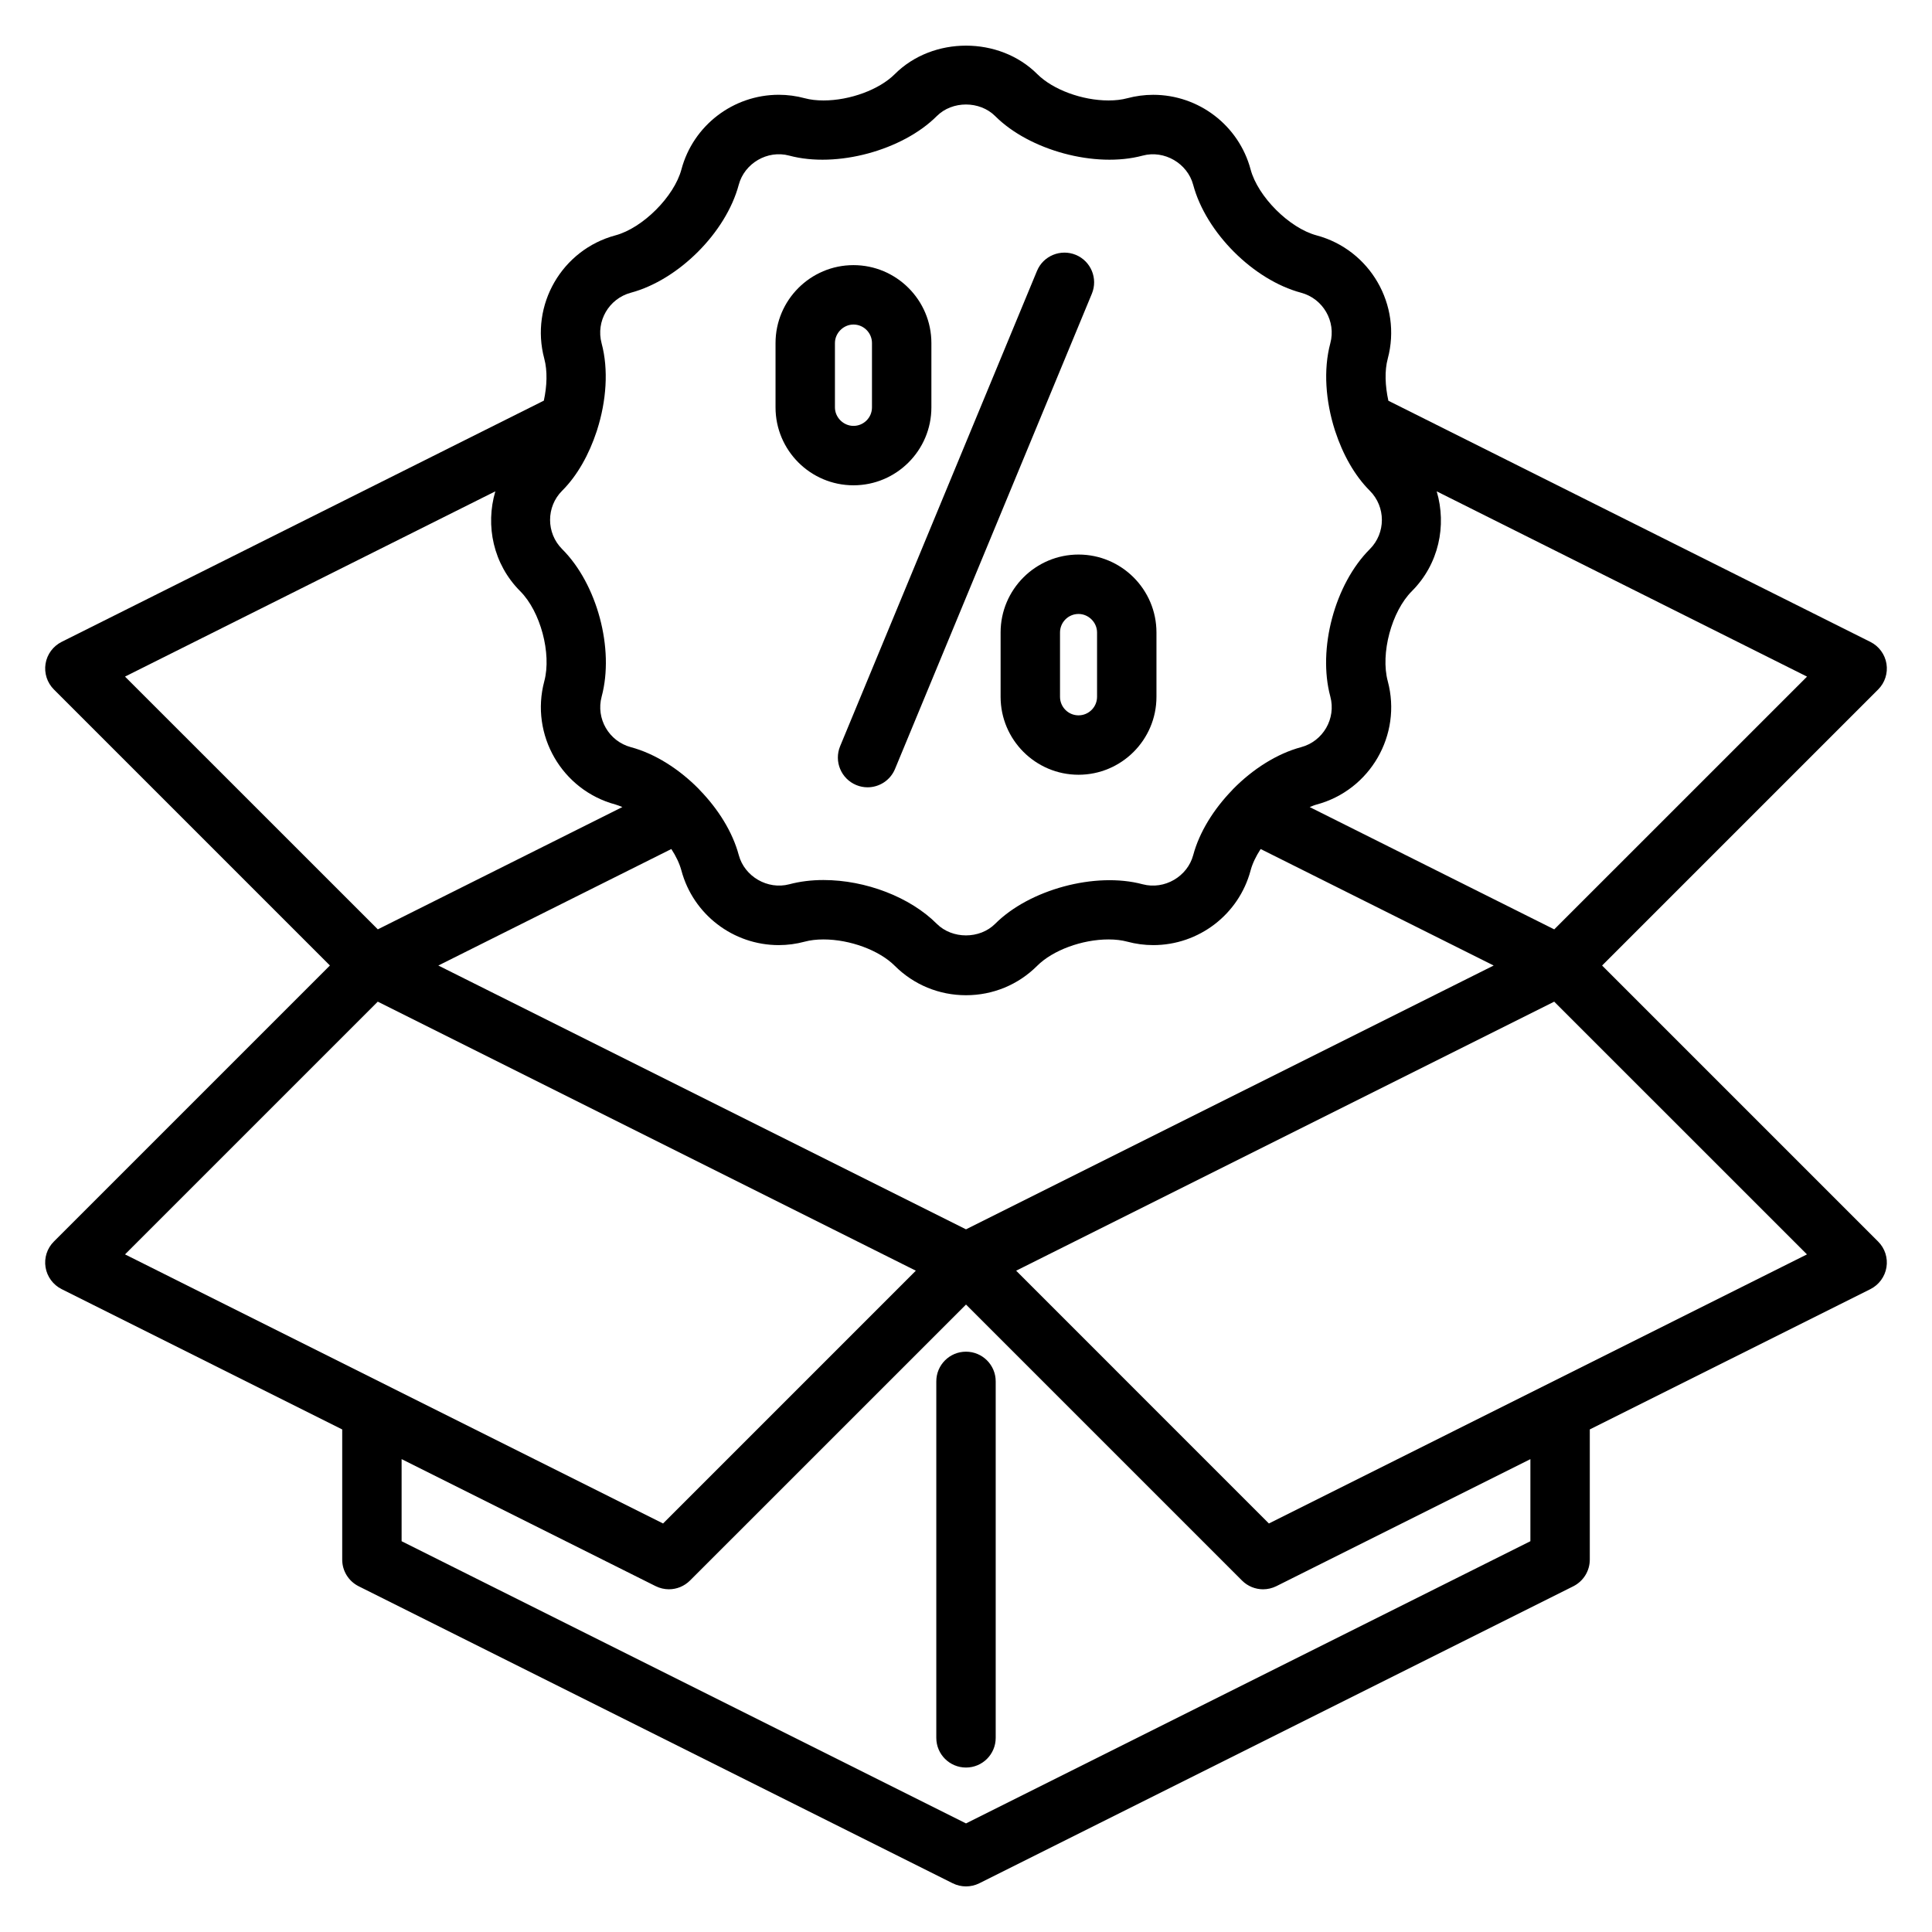
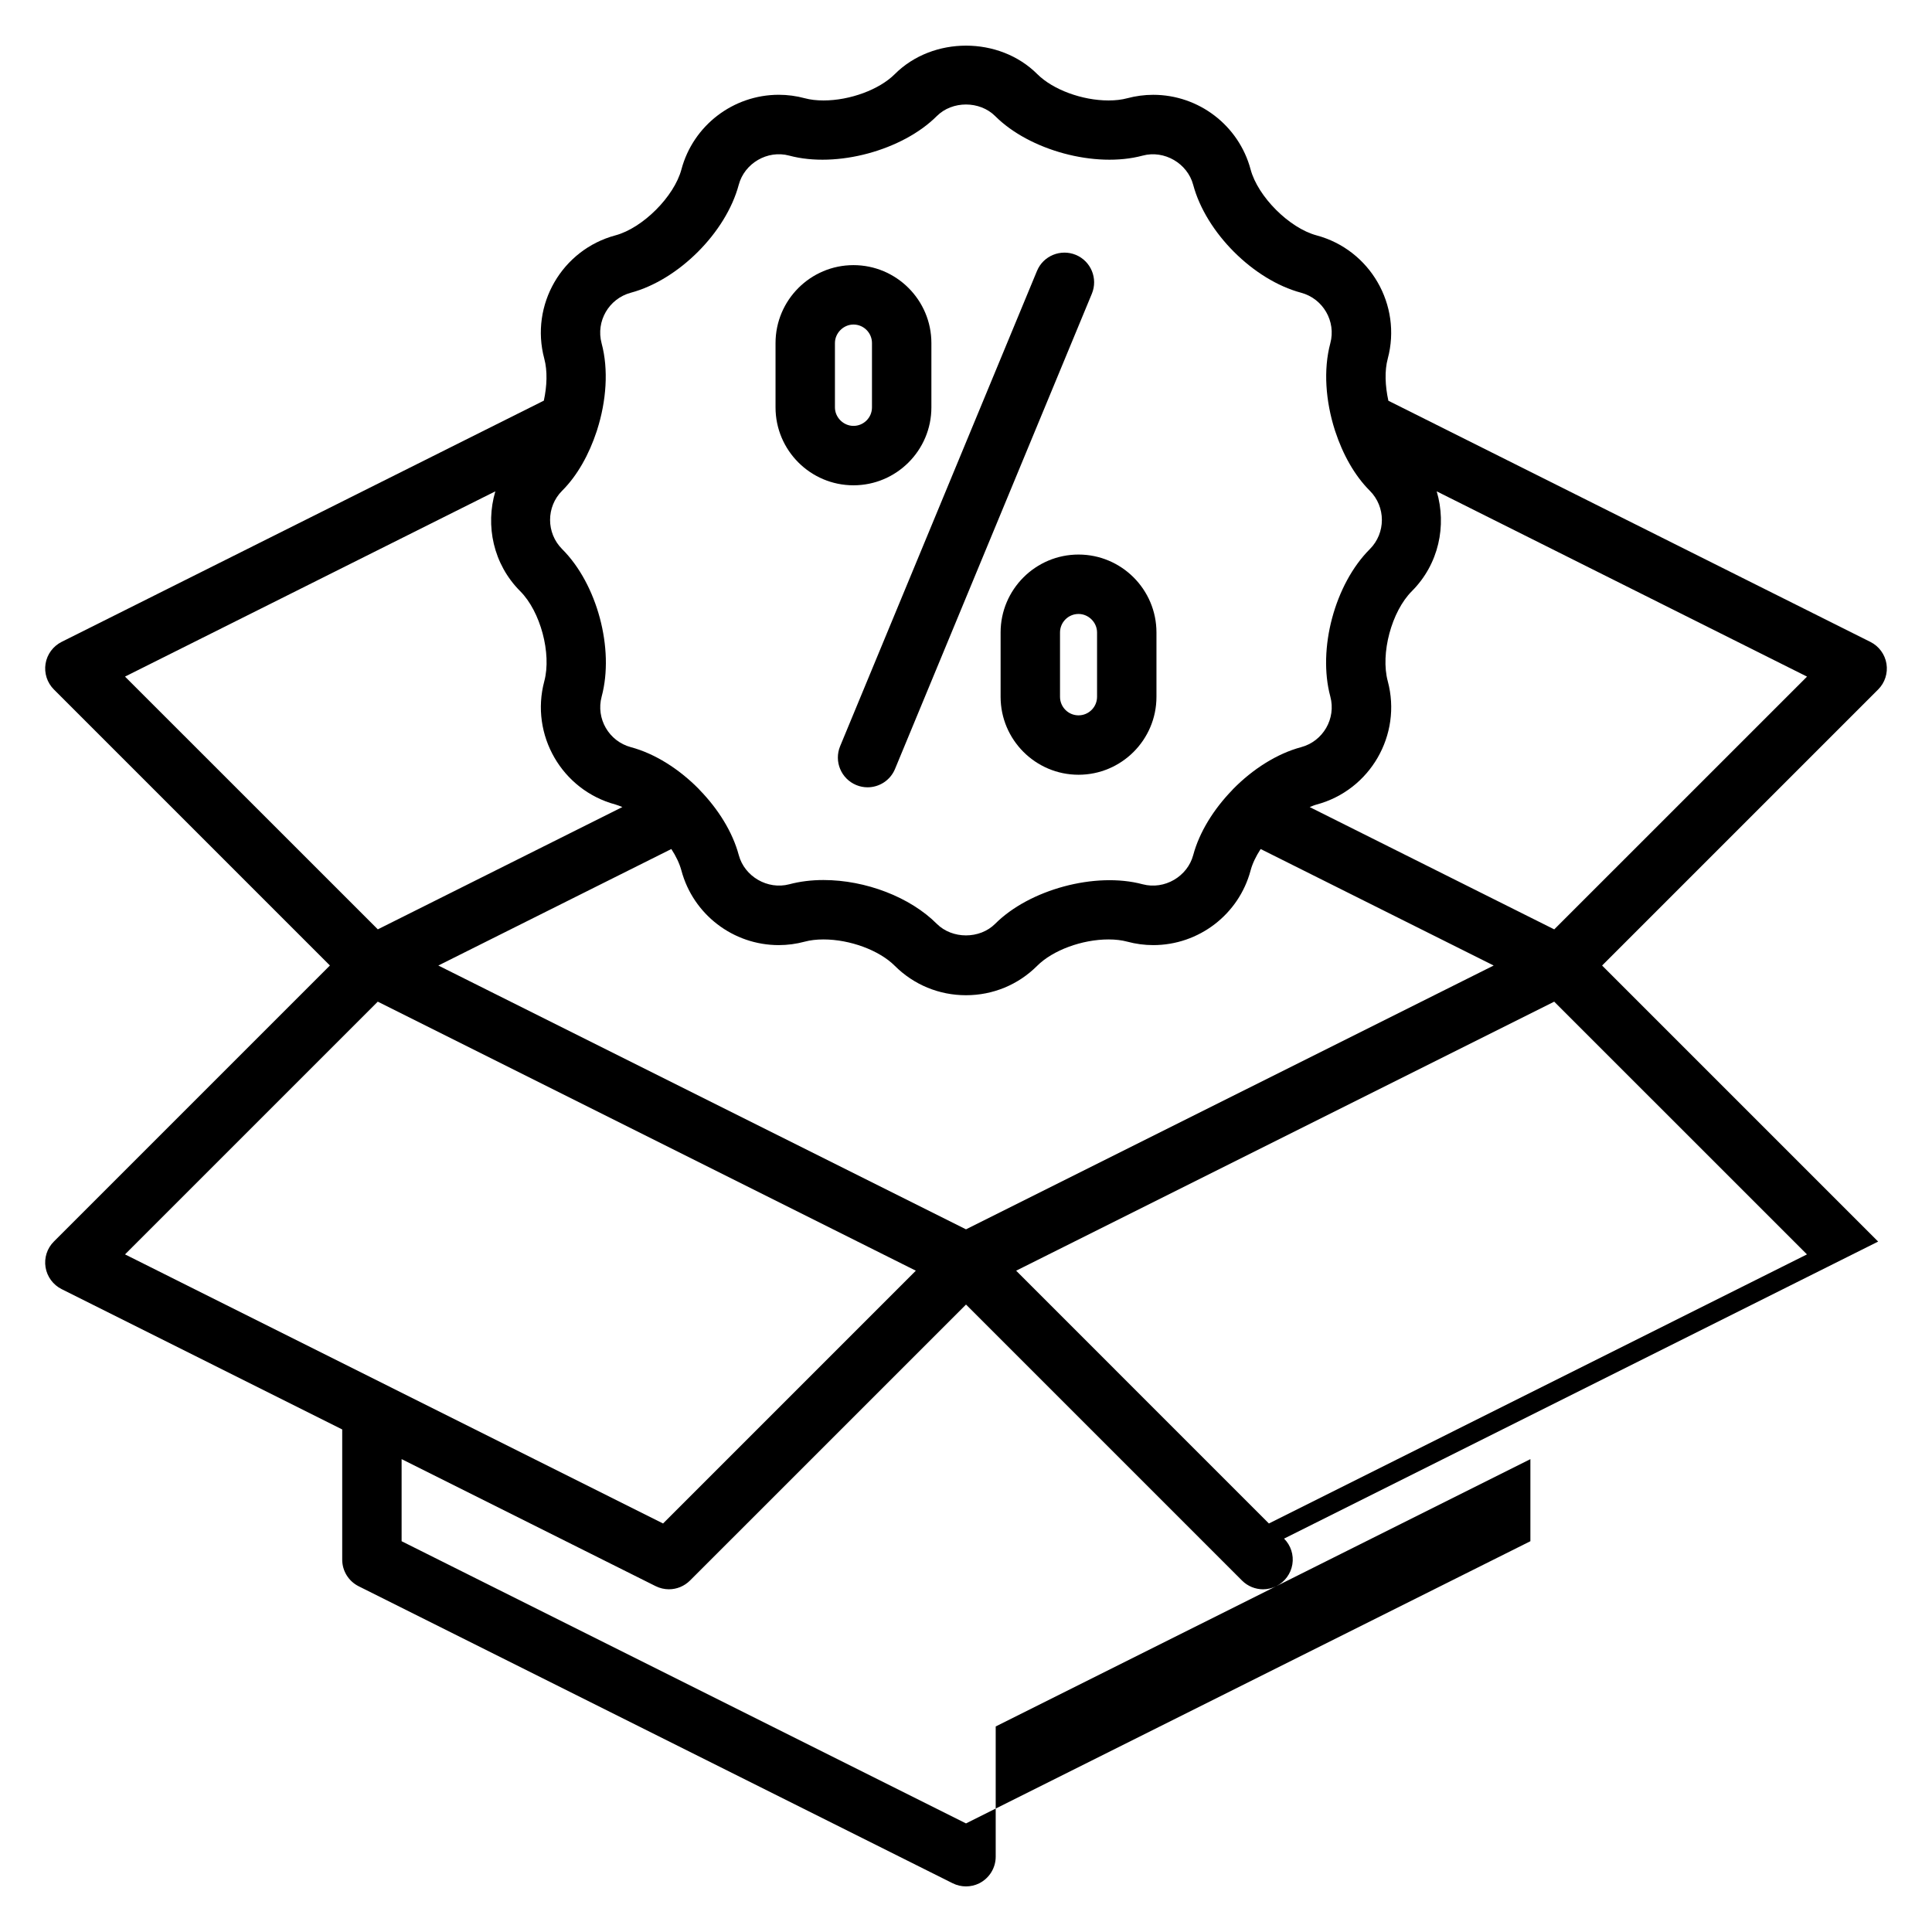
<svg xmlns="http://www.w3.org/2000/svg" fill="#000000" width="800px" height="800px" version="1.1" viewBox="144 144 512 512">
  <g>
-     <path d="m641.73 473.03-73.156-73.156 73.156-73.156c1.793-1.785 2.606-4.328 2.203-6.824-0.41-2.496-1.992-4.644-4.25-5.777l-127.75-63.918c-0.859-3.938-1.031-7.949-0.164-11.148 3.801-14.211-4.66-28.867-18.871-32.676-7.219-1.938-15.547-10.258-17.477-17.477-3.117-11.645-13.73-19.773-25.805-19.773-2.312 0-4.629 0.309-6.871 0.906-1.465 0.395-3.133 0.59-4.969 0.59-7.023 0-14.785-2.875-18.895-6.992-10.066-10.043-27.68-10.051-37.746 0.008-4.109 4.109-11.879 6.984-18.895 6.984-1.836 0-3.512-0.195-4.977-0.59-2.242-0.605-4.566-0.914-6.879-0.914-12.074 0-22.688 8.133-25.797 19.773-1.93 7.219-10.266 15.539-17.477 17.477-14.219 3.809-22.68 18.469-18.871 32.684 0.867 3.242 0.73 7.219-0.117 11.125l-127.8 63.934c-2.258 1.133-3.84 3.281-4.25 5.777-0.402 2.496 0.418 5.039 2.203 6.824l73.156 73.156-73.156 73.156c-1.793 1.785-2.613 4.32-2.203 6.824 0.41 2.488 1.992 4.644 4.25 5.777l74.367 37.195v34.504c0 2.984 1.684 5.707 4.352 7.047l157.44 78.719c1.109 0.551 2.312 0.828 3.519 0.828 1.203 0 2.418-0.277 3.519-0.828l157.44-78.719c2.664-1.348 4.352-4.07 4.352-7.055v-34.504l74.367-37.18c2.258-1.141 3.84-3.289 4.25-5.777 0.41-2.504-0.41-5.039-2.203-6.824zm-123.57-172.37c7.148-7.156 9.266-17.367 6.582-26.449l98.141 49.098-66.992 66.984-64.809-32.41c0.605-0.242 1.219-0.512 1.82-0.668 14.219-3.809 22.68-18.469 18.871-32.684-1.98-7.348 1.004-18.492 6.387-23.871zm21.68 99.211-139.84 69.914-139.84-69.91 61.75-30.875c1.227 1.883 2.164 3.816 2.668 5.691 3.117 11.645 13.723 19.773 25.797 19.773 2.312 0 4.637-0.309 6.879-0.914 1.465-0.395 3.133-0.59 4.977-0.59 7.023 0 14.785 2.875 18.895 6.992 5.039 5.023 11.73 7.793 18.871 7.793s13.84-2.769 18.871-7.801c4.109-4.109 11.879-6.984 18.895-6.984 1.836 0 3.512 0.195 4.977 0.59 2.242 0.605 4.559 0.914 6.879 0.914 12.074 0 22.688-8.133 25.797-19.773 0.496-1.867 1.441-3.801 2.668-5.691zm-246.87-125.82c4.07-4.062 7.156-9.676 9.148-15.727 0.047-0.133 0.086-0.262 0.125-0.387 2.441-7.644 3.07-15.98 1.188-22.961-1.559-5.824 1.914-11.832 7.738-13.398 12.648-3.387 25.223-15.949 28.605-28.605 1.512-5.684 7.59-9.297 13.398-7.731 12.555 3.371 30.023-1.41 39.078-10.469 4.102-4.109 11.375-4.102 15.484-0.008 9.047 9.062 26.52 13.848 39.07 10.477 5.769-1.551 11.887 2.07 13.398 7.723 3.379 12.66 15.941 25.23 28.605 28.613 5.824 1.566 9.305 7.574 7.738 13.398-1.875 6.992-1.242 15.336 1.195 22.984 0.039 0.117 0.078 0.227 0.117 0.348 1.992 6.062 5.086 11.684 9.156 15.742 4.266 4.266 4.266 11.211 0 15.477-9.273 9.266-13.871 26.434-10.461 39.078 1.559 5.824-1.914 11.832-7.738 13.398-6.414 1.715-12.809 5.809-17.988 11.066-0.109 0.086-0.172 0.211-0.277 0.309-4.894 5.047-8.699 11.125-10.336 17.23-1.52 5.676-7.606 9.258-13.398 7.731-12.547-3.363-30.016 1.402-39.078 10.469-4.102 4.109-11.375 4.102-15.484 0.008-7.039-7.055-18.828-11.602-30.023-11.602-3.211 0-6.25 0.379-9.055 1.125-5.754 1.52-11.879-2.062-13.391-7.731-1.637-6.117-5.441-12.188-10.336-17.23-0.102-0.094-0.164-0.211-0.277-0.309-5.18-5.25-11.57-9.352-17.988-11.066-5.824-1.566-9.305-7.574-7.738-13.398 3.402-12.66-1.195-29.828-10.461-39.078-4.273-4.266-4.273-11.219-0.016-15.477zm-115.84 49.254 98.141-49.098c-2.684 9.086-0.566 19.293 6.582 26.457 5.375 5.367 8.359 16.516 6.391 23.867-3.801 14.211 4.66 28.867 18.871 32.676 0.598 0.164 1.211 0.426 1.82 0.668l-64.809 32.41zm0 153.12 66.984-66.977 142.59 71.297-66.984 66.992zm372.44 76.012-149.57 74.785-149.57-74.785v-21.758l67.328 33.668c1.125 0.551 2.32 0.828 3.519 0.828 2.039 0 4.055-0.805 5.566-2.305l73.16-73.152 73.156 73.156c1.512 1.504 3.527 2.305 5.566 2.305 1.195 0 2.402-0.277 3.519-0.828l67.324-33.664zm-69.297-4.699-66.984-66.992 142.59-71.297 66.984 66.977z" />
+     <path d="m641.73 473.03-73.156-73.156 73.156-73.156c1.793-1.785 2.606-4.328 2.203-6.824-0.41-2.496-1.992-4.644-4.25-5.777l-127.75-63.918c-0.859-3.938-1.031-7.949-0.164-11.148 3.801-14.211-4.66-28.867-18.871-32.676-7.219-1.938-15.547-10.258-17.477-17.477-3.117-11.645-13.73-19.773-25.805-19.773-2.312 0-4.629 0.309-6.871 0.906-1.465 0.395-3.133 0.59-4.969 0.59-7.023 0-14.785-2.875-18.895-6.992-10.066-10.043-27.68-10.051-37.746 0.008-4.109 4.109-11.879 6.984-18.895 6.984-1.836 0-3.512-0.195-4.977-0.59-2.242-0.605-4.566-0.914-6.879-0.914-12.074 0-22.688 8.133-25.797 19.773-1.93 7.219-10.266 15.539-17.477 17.477-14.219 3.809-22.68 18.469-18.871 32.684 0.867 3.242 0.73 7.219-0.117 11.125l-127.8 63.934c-2.258 1.133-3.84 3.281-4.25 5.777-0.402 2.496 0.418 5.039 2.203 6.824l73.156 73.156-73.156 73.156c-1.793 1.785-2.613 4.32-2.203 6.824 0.41 2.488 1.992 4.644 4.25 5.777l74.367 37.195v34.504c0 2.984 1.684 5.707 4.352 7.047l157.44 78.719c1.109 0.551 2.312 0.828 3.519 0.828 1.203 0 2.418-0.277 3.519-0.828c2.664-1.348 4.352-4.07 4.352-7.055v-34.504l74.367-37.18c2.258-1.141 3.84-3.289 4.25-5.777 0.41-2.504-0.41-5.039-2.203-6.824zm-123.57-172.37c7.148-7.156 9.266-17.367 6.582-26.449l98.141 49.098-66.992 66.984-64.809-32.41c0.605-0.242 1.219-0.512 1.82-0.668 14.219-3.809 22.68-18.469 18.871-32.684-1.98-7.348 1.004-18.492 6.387-23.871zm21.68 99.211-139.84 69.914-139.84-69.91 61.75-30.875c1.227 1.883 2.164 3.816 2.668 5.691 3.117 11.645 13.723 19.773 25.797 19.773 2.312 0 4.637-0.309 6.879-0.914 1.465-0.395 3.133-0.59 4.977-0.59 7.023 0 14.785 2.875 18.895 6.992 5.039 5.023 11.73 7.793 18.871 7.793s13.84-2.769 18.871-7.801c4.109-4.109 11.879-6.984 18.895-6.984 1.836 0 3.512 0.195 4.977 0.59 2.242 0.605 4.559 0.914 6.879 0.914 12.074 0 22.688-8.133 25.797-19.773 0.496-1.867 1.441-3.801 2.668-5.691zm-246.87-125.82c4.07-4.062 7.156-9.676 9.148-15.727 0.047-0.133 0.086-0.262 0.125-0.387 2.441-7.644 3.07-15.98 1.188-22.961-1.559-5.824 1.914-11.832 7.738-13.398 12.648-3.387 25.223-15.949 28.605-28.605 1.512-5.684 7.59-9.297 13.398-7.731 12.555 3.371 30.023-1.41 39.078-10.469 4.102-4.109 11.375-4.102 15.484-0.008 9.047 9.062 26.52 13.848 39.07 10.477 5.769-1.551 11.887 2.07 13.398 7.723 3.379 12.66 15.941 25.23 28.605 28.613 5.824 1.566 9.305 7.574 7.738 13.398-1.875 6.992-1.242 15.336 1.195 22.984 0.039 0.117 0.078 0.227 0.117 0.348 1.992 6.062 5.086 11.684 9.156 15.742 4.266 4.266 4.266 11.211 0 15.477-9.273 9.266-13.871 26.434-10.461 39.078 1.559 5.824-1.914 11.832-7.738 13.398-6.414 1.715-12.809 5.809-17.988 11.066-0.109 0.086-0.172 0.211-0.277 0.309-4.894 5.047-8.699 11.125-10.336 17.23-1.52 5.676-7.606 9.258-13.398 7.731-12.547-3.363-30.016 1.402-39.078 10.469-4.102 4.109-11.375 4.102-15.484 0.008-7.039-7.055-18.828-11.602-30.023-11.602-3.211 0-6.25 0.379-9.055 1.125-5.754 1.52-11.879-2.062-13.391-7.731-1.637-6.117-5.441-12.188-10.336-17.23-0.102-0.094-0.164-0.211-0.277-0.309-5.18-5.25-11.57-9.352-17.988-11.066-5.824-1.566-9.305-7.574-7.738-13.398 3.402-12.66-1.195-29.828-10.461-39.078-4.273-4.266-4.273-11.219-0.016-15.477zm-115.84 49.254 98.141-49.098c-2.684 9.086-0.566 19.293 6.582 26.457 5.375 5.367 8.359 16.516 6.391 23.867-3.801 14.211 4.66 28.867 18.871 32.676 0.598 0.164 1.211 0.426 1.82 0.668l-64.809 32.41zm0 153.12 66.984-66.977 142.59 71.297-66.984 66.992zm372.44 76.012-149.57 74.785-149.57-74.785v-21.758l67.328 33.668c1.125 0.551 2.32 0.828 3.519 0.828 2.039 0 4.055-0.805 5.566-2.305l73.16-73.152 73.156 73.156c1.512 1.504 3.527 2.305 5.566 2.305 1.195 0 2.402-0.277 3.519-0.828l67.324-33.664zm-69.297-4.699-66.984-66.992 142.59-71.297 66.984 66.977z" />
    <path d="m370.18 272.61c11.383 0 20.648-9.266 20.648-20.648v-17.043c0-11.391-9.266-20.656-20.648-20.656-11.391 0-20.656 9.266-20.656 20.656v17.043c0 11.391 9.266 20.648 20.656 20.648zm-4.914-37.691c0-2.66 2.25-4.914 4.914-4.914 2.707 0 4.902 2.203 4.902 4.914v17.043c0 2.707-2.195 4.902-4.902 4.902-2.66 0-4.914-2.242-4.914-4.902z" />
    <path d="m409.17 311.61v17.051c0 11.391 9.266 20.656 20.648 20.656 11.391 0 20.656-9.266 20.656-20.656v-17.051c0-11.383-9.266-20.648-20.656-20.648-11.383 0-20.648 9.262-20.648 20.648zm25.562 0v17.051c0 2.707-2.203 4.914-4.914 4.914-2.707 0-4.902-2.203-4.902-4.914v-17.051c0-2.707 2.195-4.902 4.902-4.902 2.66-0.004 4.914 2.238 4.914 4.902z" />
    <path d="m370.9 352.04c0.984 0.41 2.008 0.605 3.016 0.605 3.086 0 6.023-1.836 7.273-4.863l52.168-125.95c1.66-4.016-0.242-8.621-4.258-10.289-4-1.645-8.629 0.234-10.289 4.258l-52.168 125.95c-1.66 4.016 0.246 8.621 4.258 10.289z" />
-     <path d="m400 502.21c-4.352 0-7.871 3.519-7.871 7.871v94.465c0 4.352 3.519 7.871 7.871 7.871s7.871-3.519 7.871-7.871v-94.465c0-4.344-3.519-7.871-7.871-7.871z" />
  </g>
</svg>